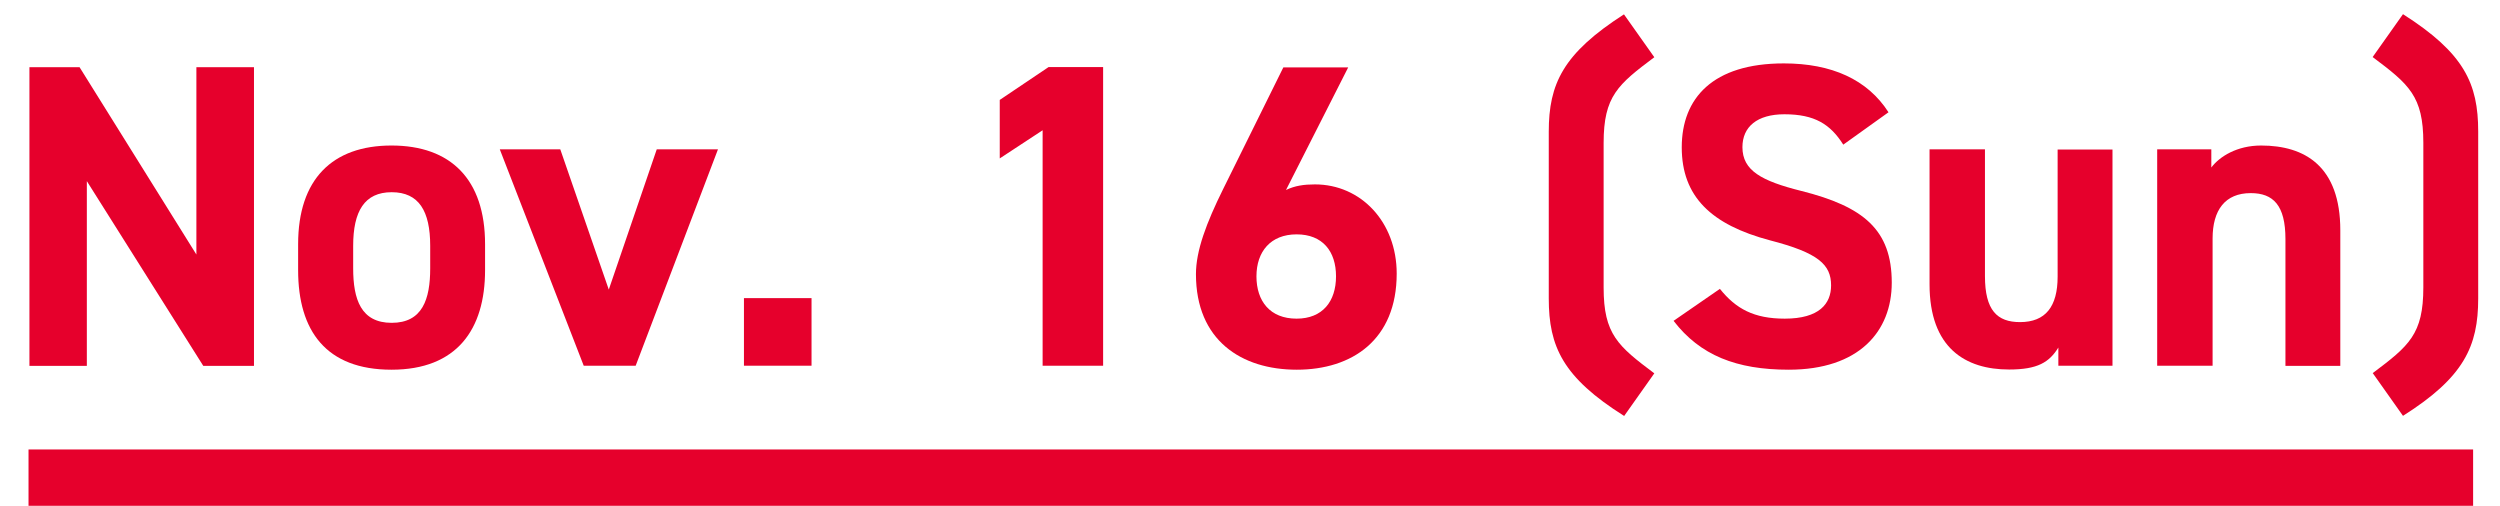
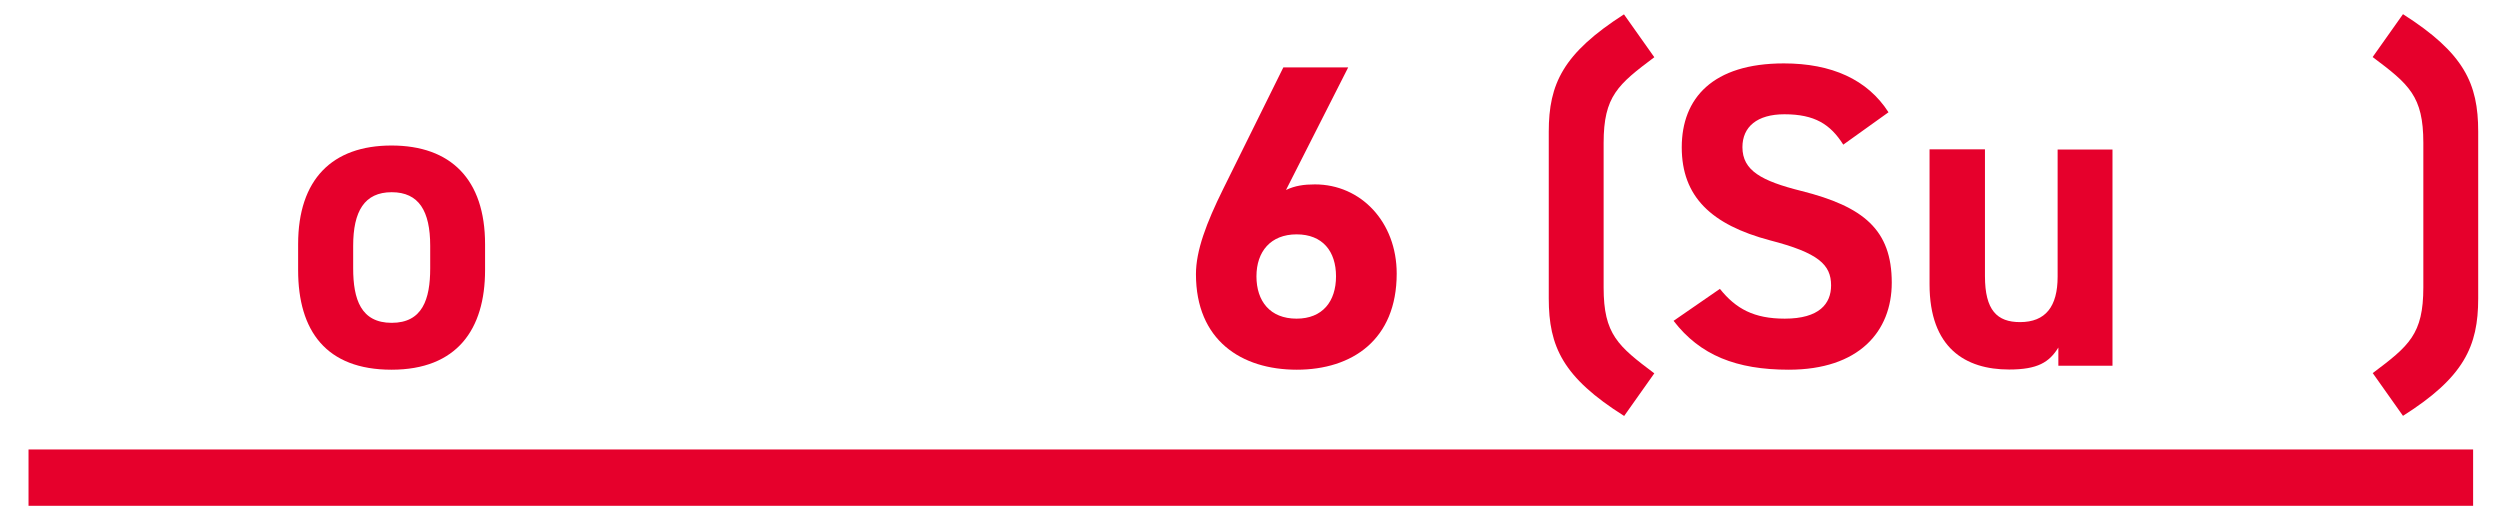
<svg xmlns="http://www.w3.org/2000/svg" id="b" data-name="レイヤー 2" viewBox="0 0 137.61 27.84">
  <defs>
    <style>
      .d {
        fill: #e6002c;
      }

      .e {
        fill: none;
        stroke: #e6002c;
        stroke-miterlimit: 10;
        stroke-width: 3.1px;
      }
    </style>
  </defs>
  <g id="c" data-name="レイヤー 1">
    <g>
-       <path class="d" d="M13.98,3.7v16.44h-2.79l-6.41-10.17v10.17H1.62V3.7h2.76l6.43,10.31V3.7h3.17Z" />
      <path class="d" d="M26.7,14.87c0,3.26-1.55,5.48-5.15,5.48s-5.14-2.14-5.14-5.48v-1.43c0-3.57,1.88-5.43,5.14-5.43s5.15,1.86,5.15,5.43v1.43ZM23.68,14.77v-1.24c0-1.91-.62-2.95-2.12-2.95s-2.12,1.05-2.12,2.95v1.24c0,1.71.43,3,2.12,3s2.12-1.29,2.12-3Z" />
-       <path class="d" d="M39.52,8.22l-4.53,11.91h-2.86l-4.62-11.91h3.33l2.67,7.72,2.64-7.72h3.36Z" />
-       <path class="d" d="M44.67,20.13h-3.72v-3.72h3.72v3.72Z" />
-       <path class="d" d="M60.72,20.13h-3.33V7.17l-2.36,1.55v-3.22l2.69-1.81h3v16.44Z" />
      <path class="d" d="M70.78,10.46c.5-.24,1-.31,1.6-.31,2.53,0,4.5,2.07,4.5,4.91,0,3.64-2.45,5.29-5.5,5.29s-5.55-1.62-5.55-5.26c0-1.29.57-2.81,1.5-4.69l3.31-6.69h3.57l-3.43,6.76ZM71.37,17.54c1.43,0,2.17-.95,2.17-2.33s-.74-2.31-2.17-2.31-2.21.95-2.21,2.31.74,2.33,2.21,2.33Z" />
      <path class="d" d="M89.39,22.89c-3.36-2.12-4.14-3.81-4.14-6.46V7.25c0-2.64.79-4.31,4.14-6.46l1.67,2.36c-2,1.5-2.79,2.14-2.79,4.72v7.96c0,2.57.79,3.22,2.79,4.72l-1.67,2.36Z" />
      <path class="d" d="M101.46,7.96c-.71-1.12-1.57-1.67-3.24-1.67-1.5,0-2.31.69-2.31,1.81,0,1.29,1.05,1.86,3.24,2.41,3.43.86,4.98,2.14,4.98,5.05,0,2.69-1.81,4.79-5.67,4.79-2.88,0-4.88-.79-6.34-2.69l2.55-1.76c.88,1.1,1.88,1.64,3.57,1.64,1.91,0,2.55-.83,2.55-1.83,0-1.14-.69-1.79-3.36-2.48-3.24-.86-4.86-2.41-4.86-5.12s1.71-4.62,5.62-4.62c2.62,0,4.6.88,5.76,2.69l-2.5,1.79Z" />
      <path class="d" d="M116.28,20.13h-2.98v-1c-.5.81-1.14,1.21-2.71,1.21-2.41,0-4.38-1.19-4.38-4.69v-7.43h3.05v6.98c0,1.88.67,2.53,1.93,2.53,1.41,0,2.07-.86,2.07-2.5v-7h3.02v11.91Z" />
-       <path class="d" d="M118.74,8.22h2.98v1c.45-.6,1.41-1.21,2.74-1.21,2.41,0,4.36,1.14,4.36,4.67v7.46h-3.02v-6.98c0-1.86-.67-2.53-1.91-2.53-1.41,0-2.1.93-2.1,2.5v7h-3.05v-11.91Z" />
      <path class="d" d="M130.6,20.54c2-1.5,2.79-2.14,2.79-4.72v-7.96c0-2.57-.79-3.22-2.79-4.72l1.67-2.36c3.36,2.14,4.14,3.81,4.14,6.46v9.19c0,2.64-.79,4.34-4.14,6.46l-1.67-2.36Z" />
    </g>
    <line class="e" x1="1.57" y1="26.29" x2="136.13" y2="26.29" />
  </g>
</svg>